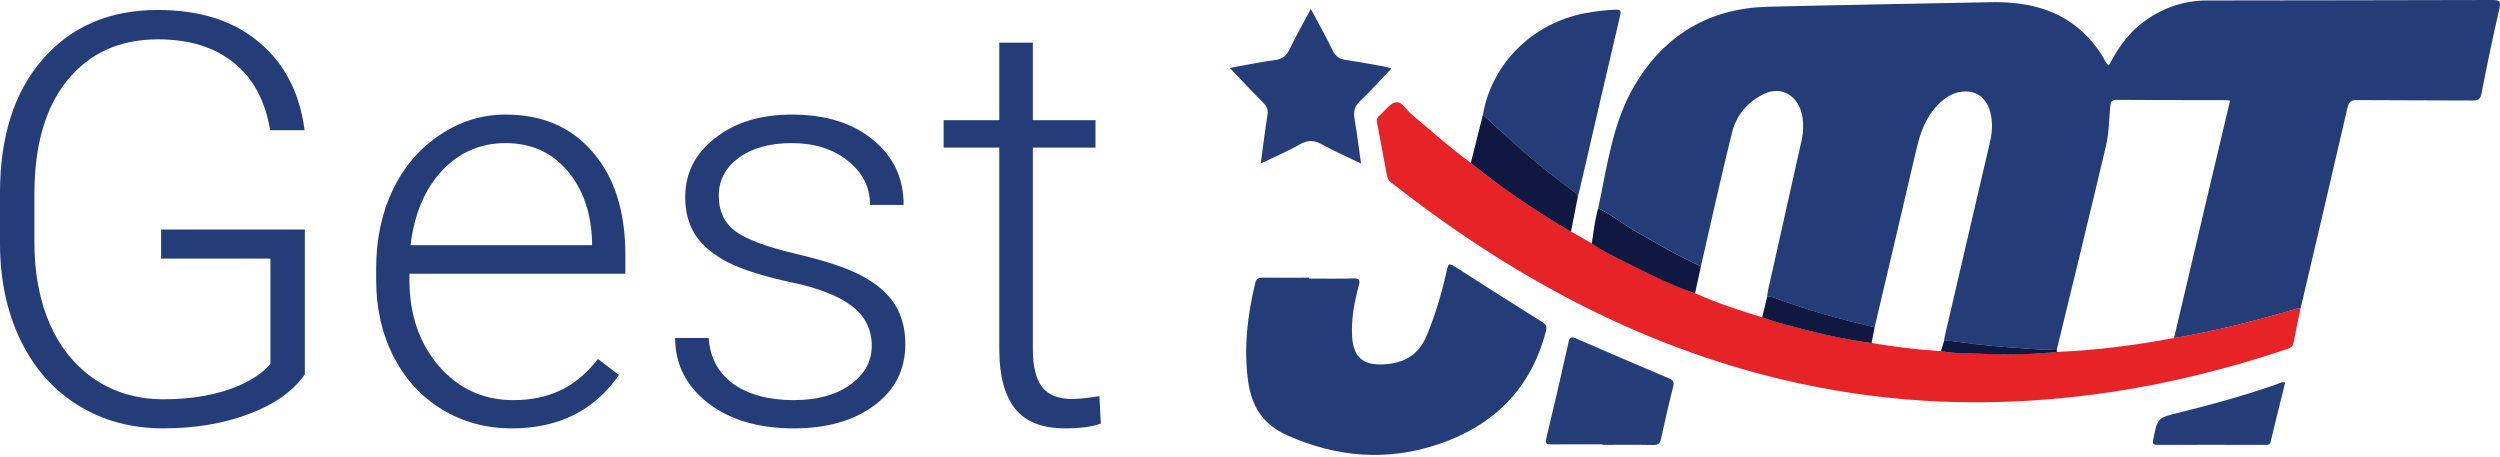
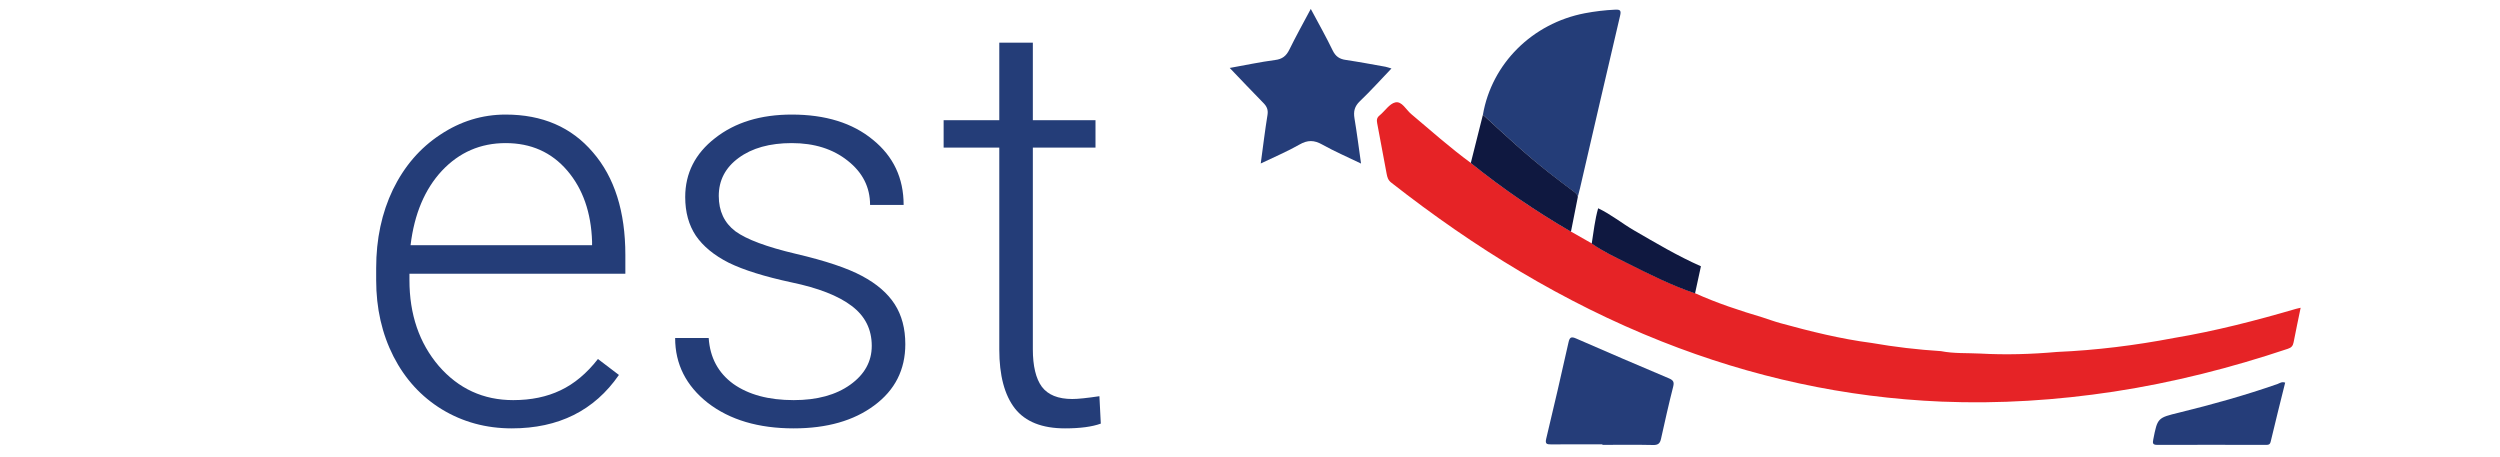
<svg xmlns="http://www.w3.org/2000/svg" width="465" height="85" viewBox="0 0 465 85" fill="none">
-   <path d="M297.269 38.725C298.977 30.808 299.924 22.641 304.236 15.548C309.831 6.319 318.131 1.511 328.923 1.249C342.618 0.912 356.314 0.699 370.022 0.412C373.025 0.35 376.004 0.549 378.907 1.336C384.303 2.797 388.403 5.994 391.27 10.802C391.544 11.252 391.656 11.826 392.254 12.176C393.787 9.229 395.594 6.506 398.223 4.446C401.825 1.611 405.912 0.1 410.498 0.087C428.182 0.05 445.878 0.062 463.561 0C464.932 0 465.194 0.237 464.882 1.611C463.686 6.856 462.577 12.113 461.555 17.396C461.343 18.52 460.894 18.695 459.885 18.695C452.707 18.645 445.529 18.682 438.363 18.62C437.217 18.607 436.88 18.982 436.631 20.043C433.765 32.456 430.849 44.869 427.933 57.27C427.646 57.333 427.347 57.382 427.073 57.47C419.596 59.655 412.056 61.603 404.367 62.89C406.411 54.223 408.442 45.556 410.486 36.89C411.907 30.845 413.352 24.801 414.785 18.744C414.548 18.695 414.399 18.632 414.262 18.632C407.395 18.62 400.516 18.62 393.65 18.57C392.753 18.557 392.591 18.957 392.516 19.694C392.279 22.166 392.291 24.676 391.718 27.111C390.173 33.643 388.603 40.174 387.02 46.705C385.537 52.837 384.042 58.981 382.546 65.112C379.481 65.088 376.44 64.8 373.387 64.588C369.449 64.313 365.548 63.776 361.635 63.277C361.648 63.127 361.635 62.977 361.66 62.827C364.489 50.664 367.318 38.488 370.159 26.325C370.558 24.601 370.645 22.878 370.259 21.13C369.698 18.582 367.991 17.021 365.66 17.009C363.529 16.996 361.859 18.045 360.426 19.519C358.108 21.892 357.111 24.876 356.389 28.036C353.846 39 351.254 49.94 348.675 60.892C342.357 59.393 336.088 57.682 330.007 55.384C329.571 55.222 329.147 55.135 328.698 55.184C328.736 54.835 328.748 54.485 328.823 54.148C330.916 44.77 333.023 35.404 335.116 26.025C335.428 24.639 335.465 23.253 335.266 21.854C334.717 17.958 331.477 15.885 328.187 17.433C325.109 18.882 322.966 21.38 322.156 24.651C320.112 32.906 318.28 41.223 316.373 49.515C312.049 47.604 307.999 45.207 303.924 42.834C301.668 41.523 299.637 39.849 297.269 38.725Z" fill="#243D78" />
  <path d="M404.354 62.865C412.043 61.578 419.583 59.63 427.06 57.445C427.347 57.357 427.633 57.32 427.92 57.245C427.484 59.38 427.023 61.528 426.611 63.664C426.487 64.326 426.2 64.663 425.54 64.875C414.96 68.422 404.192 71.157 393.164 72.843C382.546 74.454 371.891 75.14 361.149 74.703C343.141 73.954 325.794 70.133 309.058 63.502C290.776 56.258 274.215 46.068 258.774 33.967C258.176 33.505 258.027 32.943 257.914 32.319C257.316 29.184 256.755 26.05 256.157 22.928C256.045 22.341 256.07 21.904 256.593 21.479C257.59 20.668 258.438 19.282 259.534 19.044C260.756 18.782 261.528 20.418 262.488 21.217C266.139 24.302 269.716 27.474 273.579 30.308C279.461 35.054 285.68 39.287 292.21 43.084C293.506 43.82 294.789 44.545 296.085 45.282C298.191 46.78 300.534 47.854 302.84 49.003C306.915 51.038 310.977 53.087 315.302 54.548C319.339 56.371 323.539 57.757 327.776 59.018C328.897 59.38 330.019 59.793 331.153 60.105C336.748 61.641 342.356 63.039 348.126 63.789C352.401 64.538 356.7 65.038 361.024 65.312C363.429 65.787 365.884 65.637 368.315 65.762C373.075 66.024 377.848 65.887 382.596 65.462C389.899 65.15 397.151 64.238 404.354 62.865Z" fill="#E62326" />
-   <path d="M243.483 51.813C246.225 51.813 248.967 51.863 251.696 51.788C252.817 51.75 253.029 52.062 252.743 53.111C251.92 56.146 251.334 59.231 251.484 62.403C251.671 66.374 253.428 67.985 257.366 67.772C261.092 67.573 263.846 66.087 265.367 62.415C267.012 58.444 268.22 54.348 269.13 50.164C269.354 49.14 269.516 48.891 270.488 49.515C275.934 53.012 281.393 56.483 286.876 59.917C287.574 60.355 287.773 60.729 287.549 61.578C284.782 72.293 277.828 79.137 267.597 82.608C258.064 85.843 248.655 85.093 239.408 80.96C234.872 78.937 232.779 75.528 232.143 70.857C231.308 64.675 232.031 58.631 233.476 52.624C233.676 51.8 234.062 51.638 234.81 51.638C237.701 51.675 240.592 51.65 243.471 51.65C243.483 51.713 243.483 51.763 243.483 51.813Z" fill="#243D78" />
  <path d="M275.822 21.342C277.455 11.839 285.006 4.333 294.789 2.46C296.646 2.11 298.515 1.886 300.409 1.798C301.381 1.748 301.568 1.961 301.332 2.947C298.827 13.599 296.372 24.252 293.904 34.916C293.767 35.491 293.618 36.053 293.468 36.627C293.393 36.14 293.057 35.891 292.683 35.616C291.25 34.567 289.842 33.468 288.433 32.381C284.022 28.947 279.934 25.138 275.822 21.342Z" fill="#243D78" />
  <path d="M228.729 12.638C231.682 12.113 234.399 11.526 237.153 11.164C238.511 11.002 239.246 10.402 239.82 9.229C241.041 6.744 242.387 4.321 243.807 1.661C245.265 4.396 246.661 6.856 247.882 9.391C248.431 10.515 249.166 10.989 250.337 11.152C252.792 11.514 255.235 11.976 257.69 12.413C258.014 12.476 258.326 12.6 258.812 12.738C256.793 14.848 254.936 16.921 252.93 18.832C251.945 19.781 251.721 20.718 251.933 22.004C252.381 24.701 252.73 27.411 253.154 30.421C250.587 29.184 248.194 28.148 245.938 26.887C244.431 26.038 243.222 26.012 241.701 26.887C239.433 28.185 237.016 29.197 234.498 30.408C234.922 27.261 235.283 24.302 235.757 21.355C235.907 20.393 235.62 19.781 234.972 19.132C232.903 17.034 230.897 14.898 228.729 12.638Z" fill="#253D79" />
  <path d="M298.054 82.646C294.864 82.646 291.686 82.633 288.496 82.658C287.686 82.658 287.362 82.571 287.599 81.584C289.032 75.64 290.403 69.683 291.736 63.714C291.948 62.752 292.21 62.54 293.169 62.965C298.902 65.475 304.659 67.935 310.417 70.37C311.202 70.707 311.439 71.019 311.214 71.906C310.392 75.128 309.669 78.387 308.946 81.634C308.759 82.508 308.373 82.796 307.451 82.77C304.323 82.696 301.182 82.746 298.042 82.746C298.054 82.708 298.054 82.671 298.054 82.646Z" fill="#253D79" />
  <path d="M425.042 71.169C424.145 74.816 423.21 78.462 422.35 82.134C422.201 82.783 421.839 82.746 421.391 82.746C414.674 82.746 407.957 82.721 401.227 82.746C400.38 82.746 400.38 82.408 400.504 81.759C401.302 77.7 401.302 77.725 405.34 76.739C411.508 75.228 417.627 73.517 423.634 71.419C424.032 71.269 424.419 70.944 425.042 71.169Z" fill="#253D79" />
  <path d="M275.823 21.342C279.935 25.126 284.022 28.935 288.446 32.369C289.855 33.455 291.263 34.554 292.696 35.603C293.07 35.878 293.406 36.14 293.481 36.615C293.057 38.775 292.621 40.936 292.197 43.096C285.667 39.3 279.449 35.066 273.567 30.321C274.315 27.336 275.075 24.339 275.823 21.342Z" fill="#0F1840" />
  <path d="M315.277 54.573C310.952 53.111 306.877 51.063 302.815 49.028C300.522 47.879 298.179 46.793 296.06 45.306C296.409 43.109 296.646 40.886 297.257 38.738C299.637 39.862 301.668 41.535 303.924 42.846C307.999 45.207 312.049 47.617 316.373 49.527C316.012 51.201 315.65 52.887 315.277 54.573Z" fill="#0F1840" />
-   <path d="M327.764 59.043C328.075 57.757 328.387 56.458 328.698 55.172C329.147 55.122 329.583 55.209 330.007 55.372C336.101 57.67 342.357 59.38 348.675 60.879C348.488 61.853 348.301 62.84 348.114 63.814C342.357 63.064 336.736 61.666 331.141 60.13C330.007 59.818 328.885 59.405 327.764 59.043Z" fill="#0F1840" />
-   <path d="M361.012 65.325C361.224 64.638 361.436 63.951 361.648 63.264C365.561 63.764 369.461 64.301 373.399 64.576C376.452 64.788 379.493 65.075 382.559 65.1C382.571 65.237 382.584 65.362 382.584 65.5C377.823 65.912 373.063 66.062 368.302 65.799C365.872 65.65 363.417 65.799 361.012 65.325Z" fill="#0F1840" />
-   <path d="M56.702 69.637C54.482 72.793 50.997 75.255 46.246 77.023C41.529 78.792 36.24 79.677 30.38 79.677C24.449 79.677 19.178 78.255 14.566 75.411C9.953 72.567 6.381 68.544 3.849 63.342C1.318 58.14 0.035 52.175 0 45.447V35.876C0 25.368 2.653 17.079 7.959 11.01C13.265 4.907 20.392 1.855 29.339 1.855C37.142 1.855 43.419 3.849 48.17 7.837C52.922 11.79 55.748 17.253 56.65 24.223H50.251C49.315 18.674 47.043 14.478 43.437 11.634C39.865 8.756 35.183 7.317 29.391 7.317C22.317 7.317 16.716 9.831 12.589 14.86C8.462 19.888 6.398 26.98 6.398 36.136V45.083C6.398 50.84 7.369 55.938 9.312 60.377C11.288 64.781 14.097 68.197 17.739 70.625C21.415 73.053 25.628 74.266 30.38 74.266C35.894 74.266 40.627 73.399 44.581 71.665C47.147 70.521 49.055 69.186 50.303 67.66V48.1H29.963V42.69H56.702V69.637Z" fill="#243D78" />
  <path d="M95.196 79.677C90.41 79.677 86.076 78.497 82.191 76.139C78.342 73.781 75.342 70.504 73.192 66.307C71.042 62.076 69.967 57.343 69.967 52.106V49.869C69.967 44.459 71.007 39.587 73.088 35.252C75.203 30.916 78.134 27.518 81.879 25.056C85.625 22.559 89.682 21.31 94.052 21.31C100.884 21.31 106.294 23.651 110.282 28.333C114.305 32.98 116.316 39.344 116.316 47.424V50.91H76.157V52.106C76.157 58.487 77.978 63.81 81.619 68.076C85.295 72.307 89.908 74.422 95.456 74.422C98.786 74.422 101.716 73.816 104.248 72.602C106.814 71.388 109.138 69.446 111.218 66.775L115.12 69.741C110.542 76.365 103.901 79.677 95.196 79.677ZM94.052 26.616C89.37 26.616 85.417 28.333 82.191 31.766C79.001 35.2 77.059 39.812 76.365 45.603H110.126V44.927C109.953 39.517 108.409 35.113 105.496 31.714C102.583 28.316 98.768 26.616 94.052 26.616Z" fill="#243D78" />
  <path d="M162.146 64.331C162.146 61.244 160.897 58.764 158.4 56.892C155.938 55.019 152.21 53.562 147.216 52.522C142.222 51.447 138.338 50.233 135.564 48.881C132.824 47.493 130.778 45.812 129.425 43.835C128.108 41.858 127.449 39.465 127.449 36.656C127.449 32.217 129.304 28.558 133.015 25.68C136.726 22.767 141.477 21.31 147.268 21.31C153.545 21.31 158.574 22.871 162.354 25.992C166.169 29.078 168.076 33.119 168.076 38.113H161.834C161.834 34.818 160.447 32.078 157.672 29.893C154.932 27.709 151.464 26.616 147.268 26.616C143.176 26.616 139.881 27.535 137.384 29.373C134.922 31.177 133.691 33.535 133.691 36.448C133.691 39.257 134.714 41.442 136.76 43.002C138.841 44.528 142.604 45.933 148.049 47.216C153.528 48.499 157.62 49.869 160.325 51.326C163.065 52.782 165.094 54.533 166.412 56.58C167.729 58.626 168.388 61.105 168.388 64.019C168.388 68.77 166.464 72.567 162.614 75.411C158.799 78.255 153.805 79.677 147.632 79.677C141.078 79.677 135.755 78.099 131.662 74.943C127.605 71.752 125.576 67.729 125.576 62.874H131.818C132.061 66.515 133.587 69.359 136.396 71.405C139.24 73.417 142.985 74.422 147.632 74.422C151.967 74.422 155.47 73.469 158.14 71.561C160.811 69.654 162.146 67.244 162.146 64.331Z" fill="#243D78" />
  <path d="M192.109 7.941V22.351H203.762V27.448H192.109V64.955C192.109 68.076 192.664 70.4 193.774 71.925C194.918 73.451 196.808 74.214 199.444 74.214C200.485 74.214 202.167 74.041 204.49 73.694L204.75 78.792C203.12 79.382 200.901 79.677 198.092 79.677C193.826 79.677 190.722 78.445 188.78 75.983C186.838 73.486 185.867 69.827 185.867 65.007V27.448H175.515V22.351H185.867V7.941H192.109Z" fill="#243D78" />
</svg>